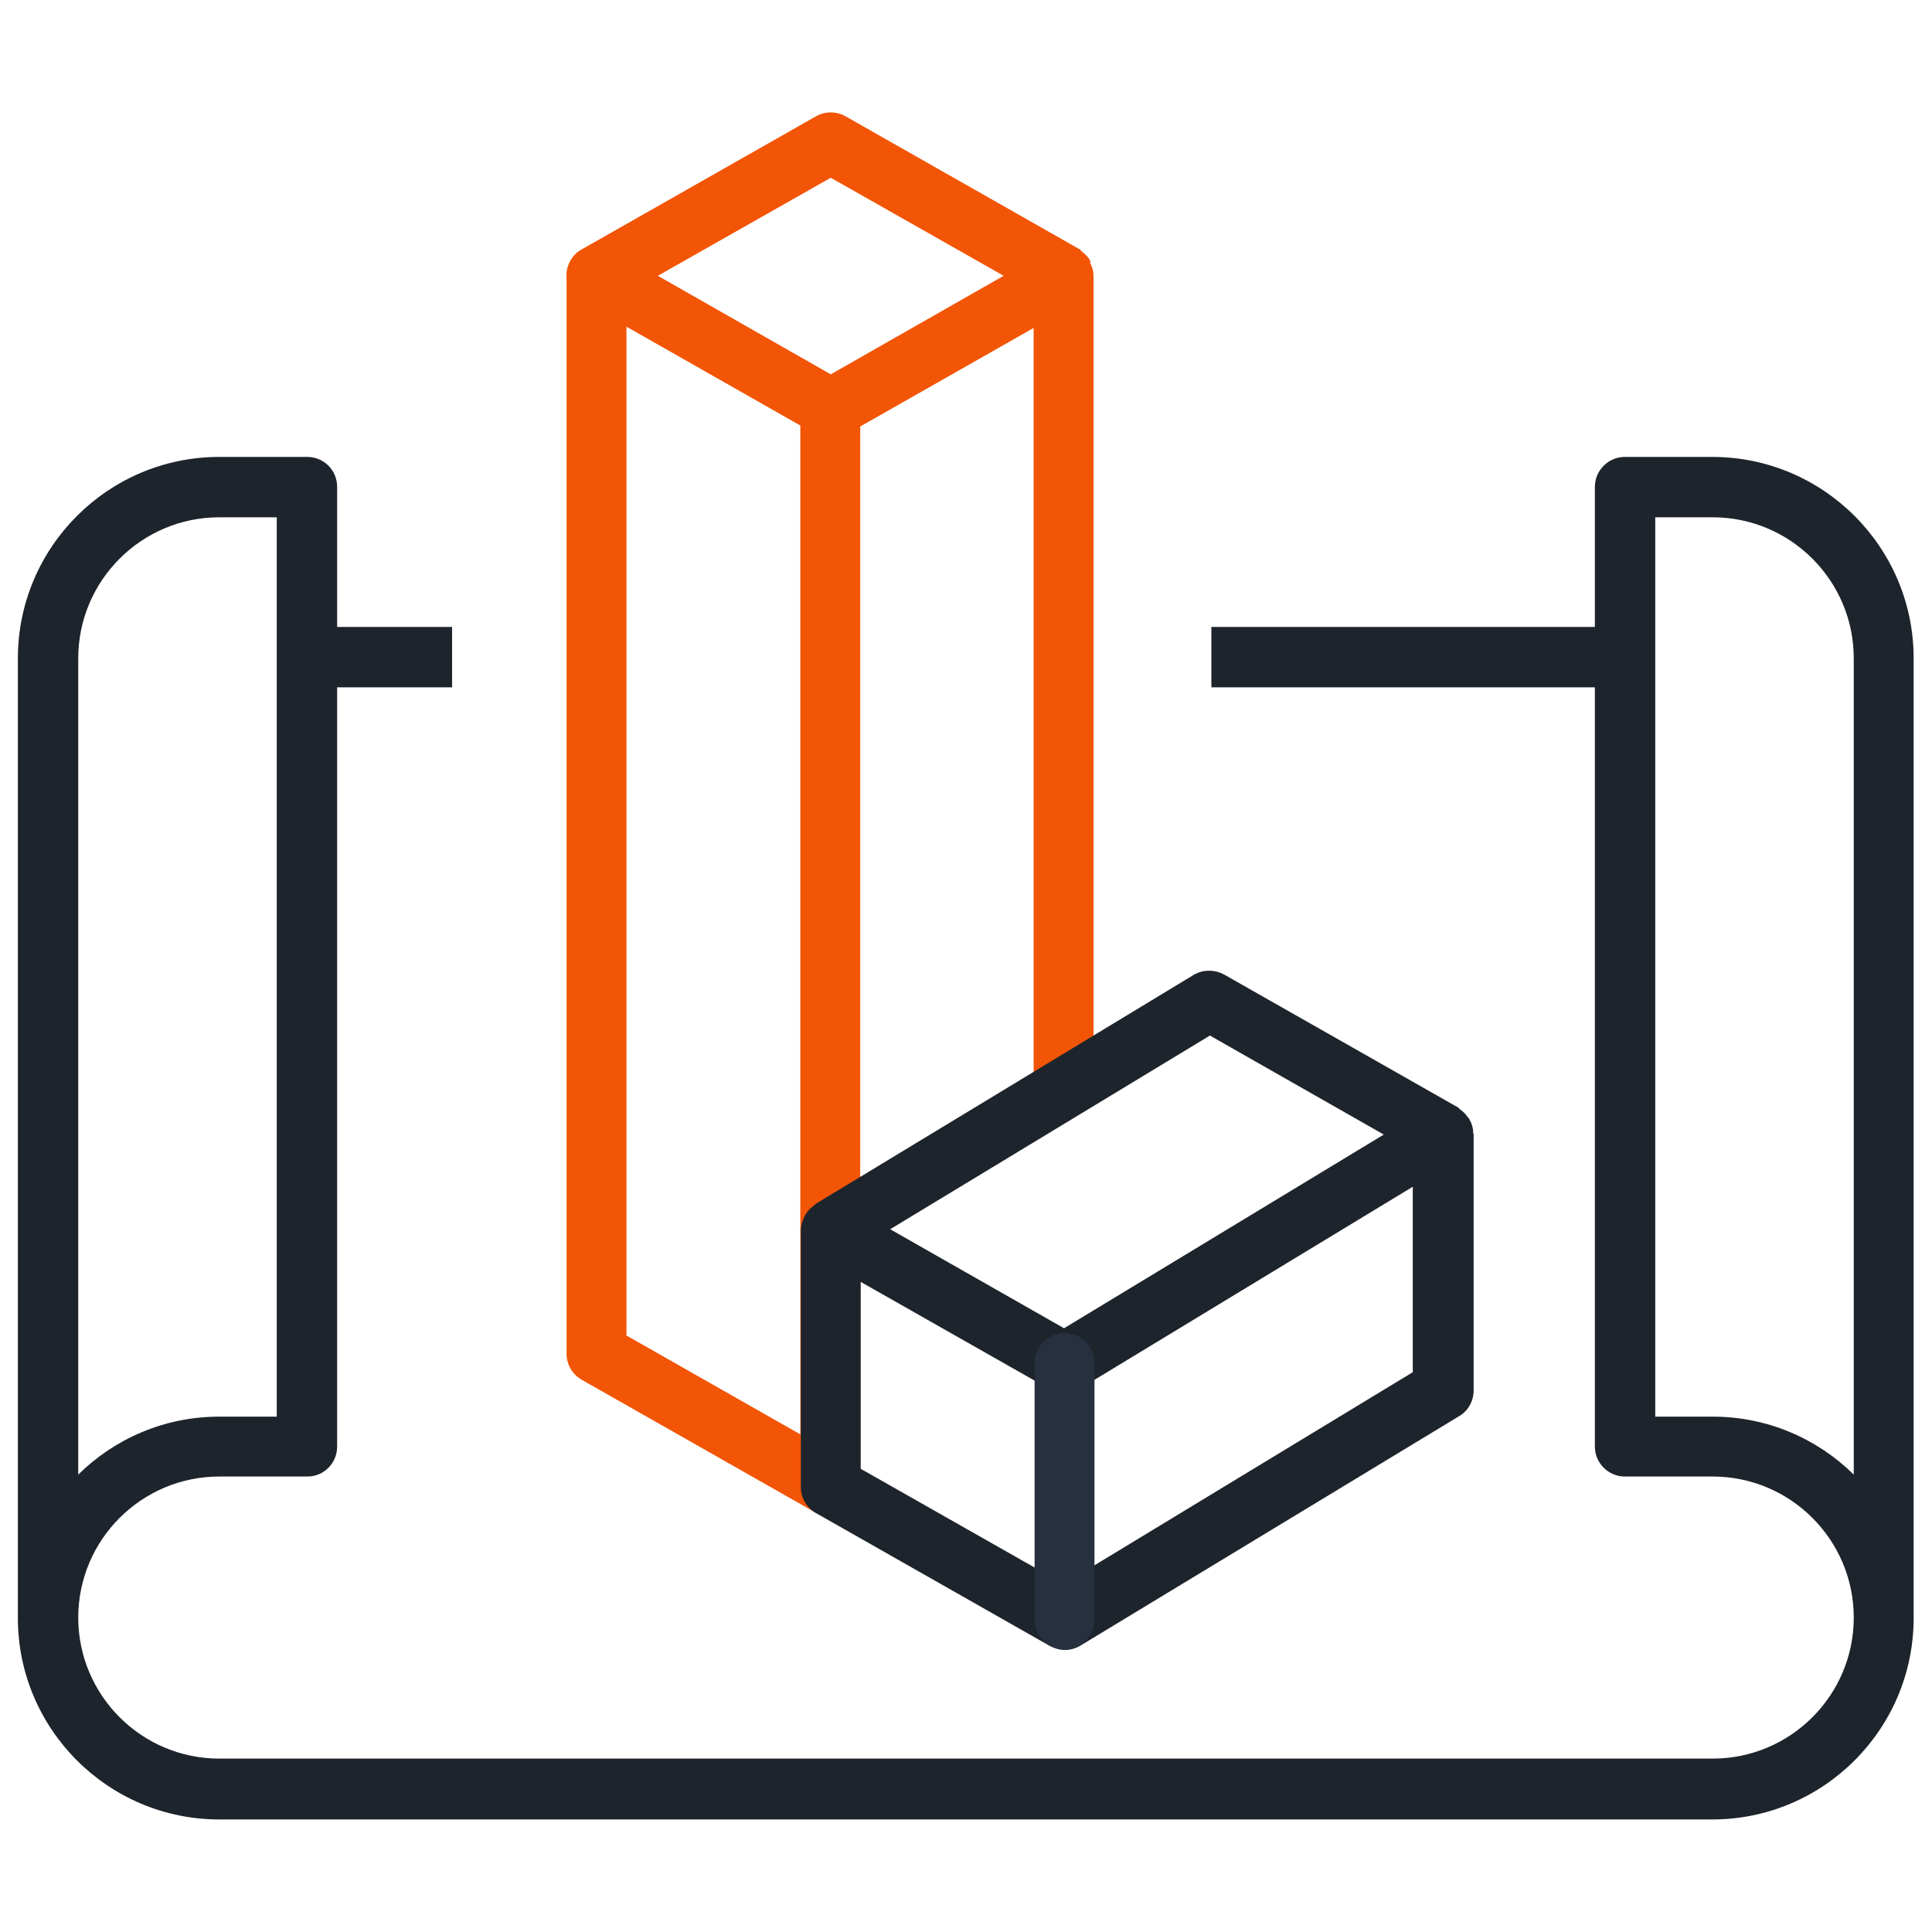
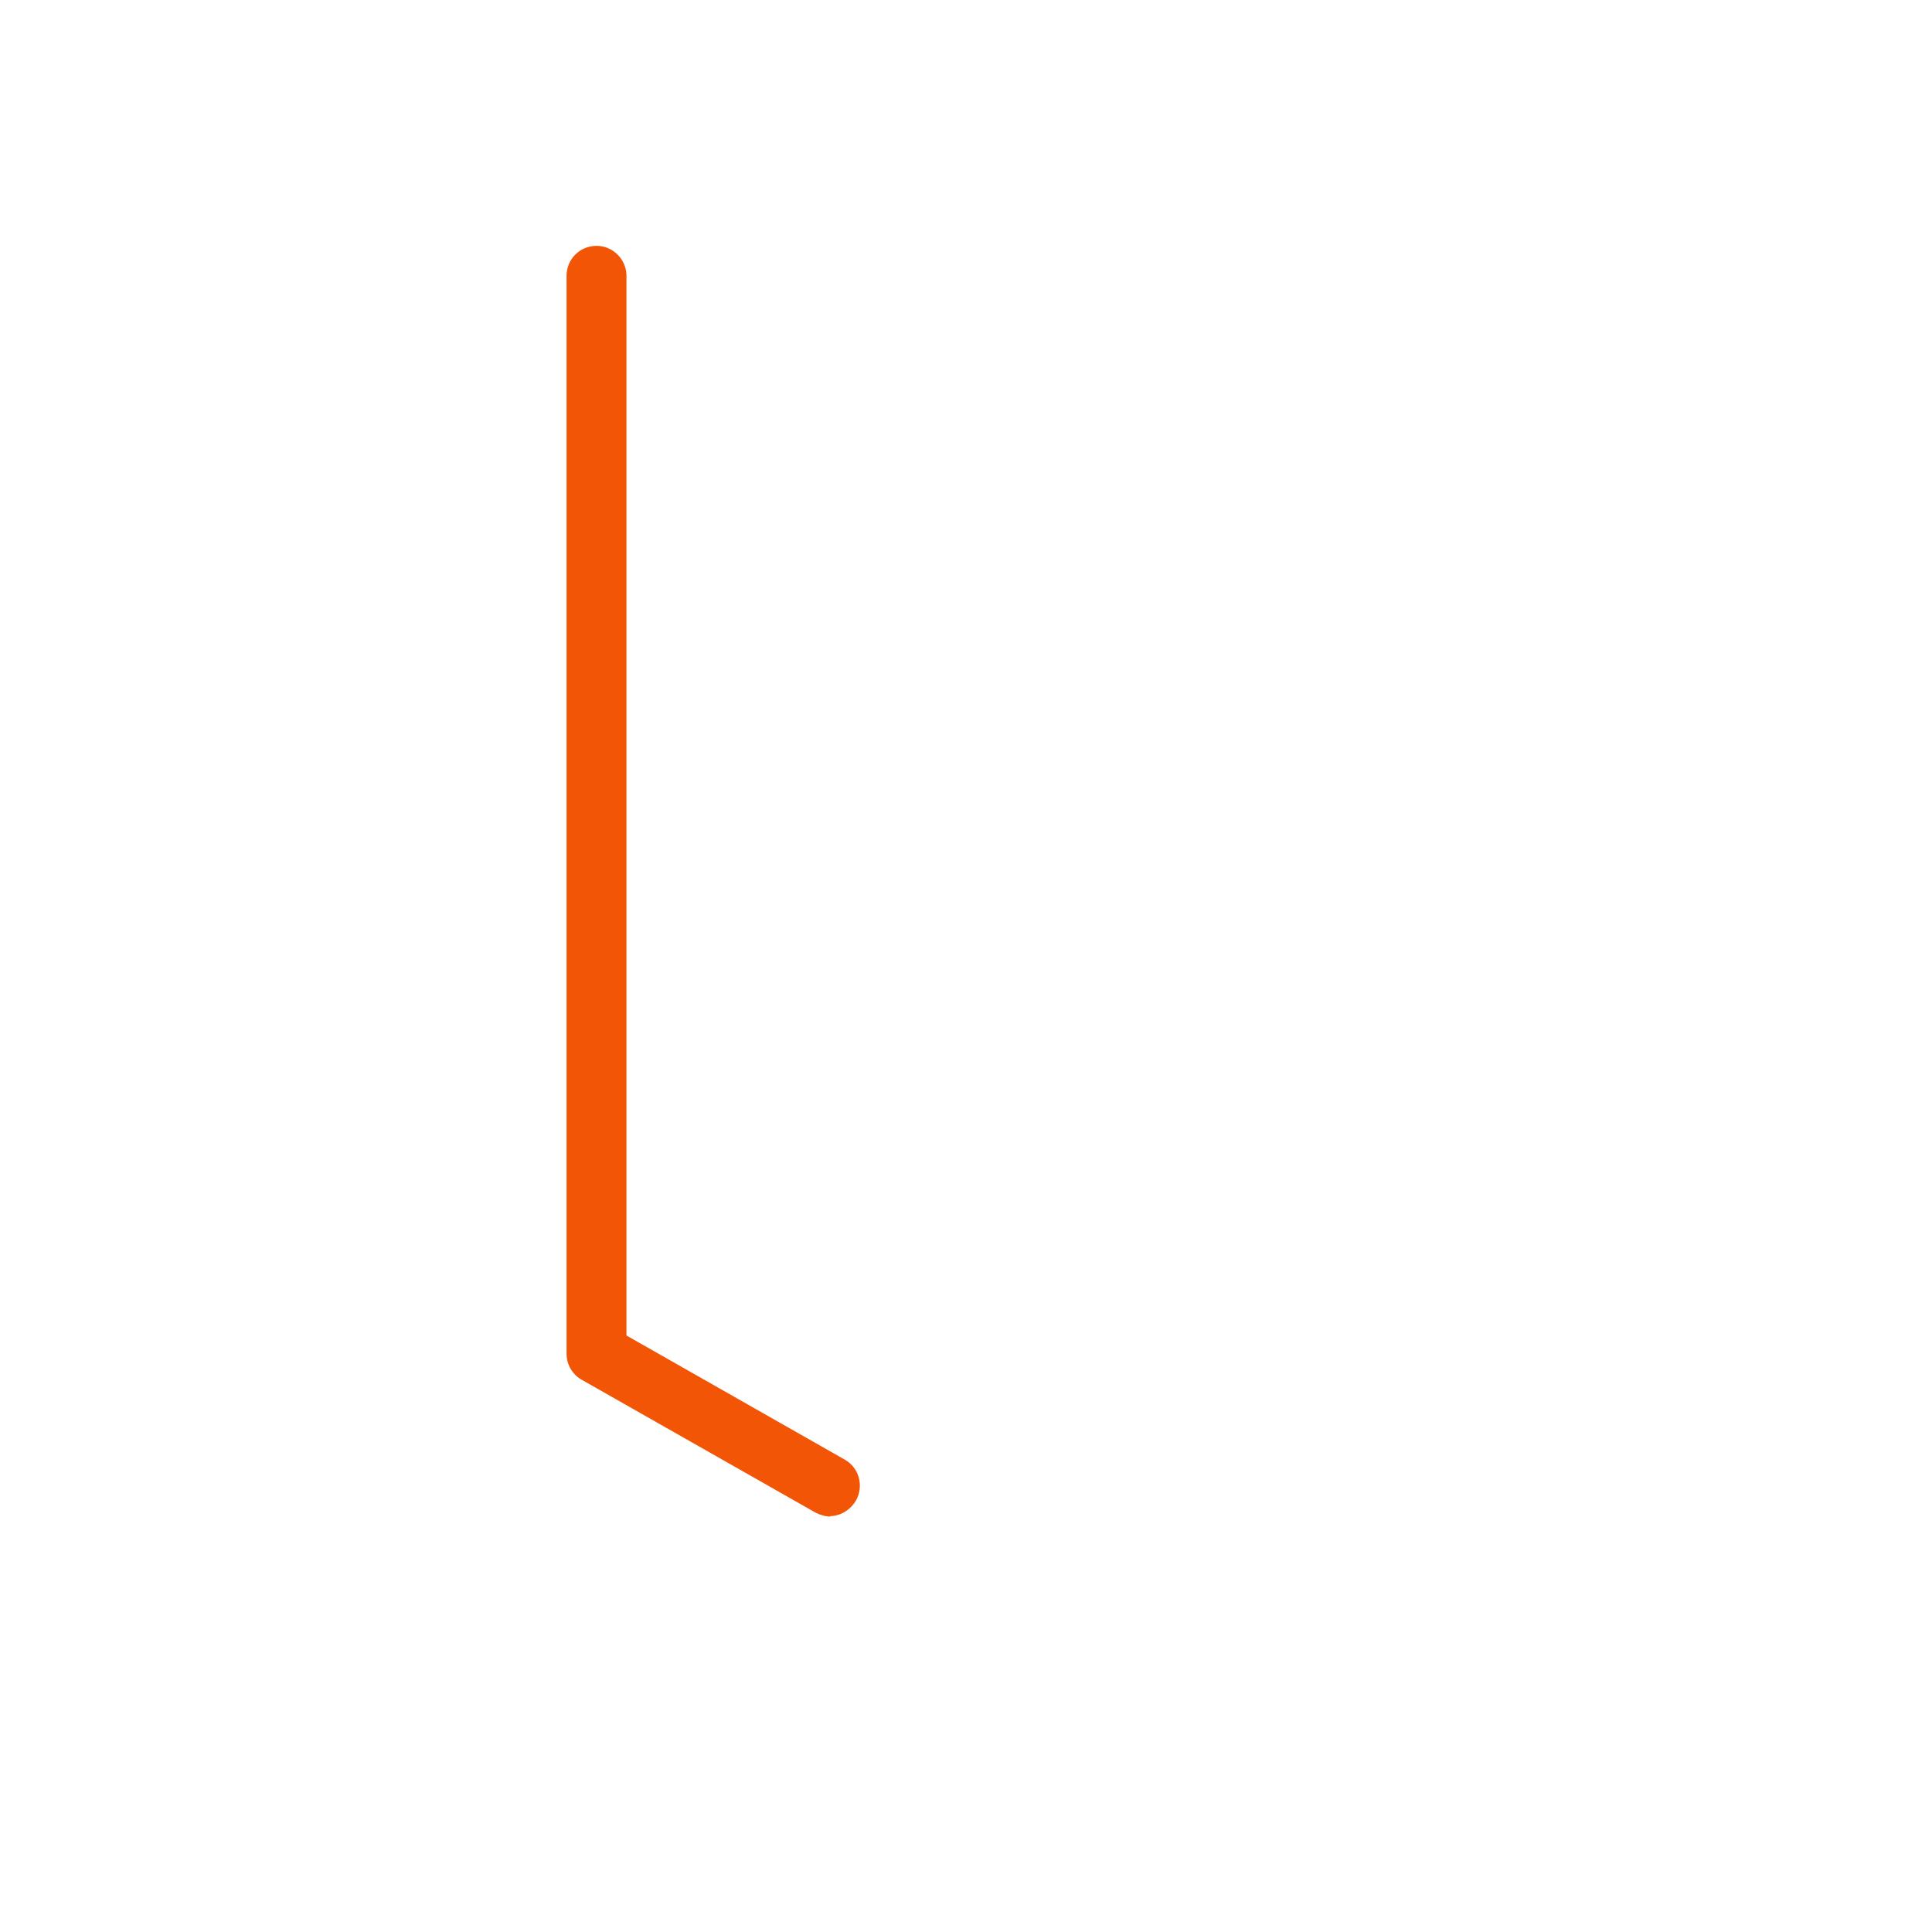
<svg xmlns="http://www.w3.org/2000/svg" id="Layer_1" width="40" height="40" viewBox="0 0 40 40">
  <g id="Cube">
    <path d="M17.2,31.4c-.1,0-.21-.03-.31-.08l-4.84-2.75c-.2-.11-.32-.32-.32-.54V5.71c0-.35.28-.62.62-.62s.62.28.62.62v21.94l4.52,2.57c.3.17.4.55.23.85-.12.2-.33.32-.54.32Z" fill="#f25506" />
-     <path d="M22.59,5.43s-.03-.04-.04-.07c-.04-.06-.1-.11-.16-.16-.01-.01-.02-.03-.04-.04l-4.84-2.75c-.19-.11-.43-.11-.62,0l-4.84,2.75c-.2.11-.32.32-.32.54s.12.43.32.54l4.52,2.57v21.94c0,.34.28.62.62.62s.62-.28.62-.62V8.83l3.59-2.04v15.75c0,.34.28.62.62.62s.62-.28.62-.62V5.71c0-.1-.03-.2-.08-.28ZM17.2,7.75l-3.58-2.04,3.58-2.03,3.58,2.03-3.58,2.04Z" fill="#f25506" />
  </g>
  <g id="Cube-2">
-     <path d="M30.5,23.46s0-.01,0-.02c0-.09-.03-.18-.07-.25-.01-.03-.03-.05-.05-.07-.04-.06-.09-.11-.15-.15-.02-.01-.02-.03-.04-.04l-4.84-2.75c-.2-.11-.44-.11-.63,0l-7.84,4.75s-.02.03-.04.04c-.06.04-.11.09-.15.16-.02.02-.03.04-.04.07-.04.08-.07.18-.07.28v5.31c0,.22.12.43.32.54l4.84,2.75c.1.05.2.08.31.08.11,0,.22-.03.32-.09l7.84-4.75c.19-.11.3-.32.3-.53v-5.31s0,0,0,0c0,0,0,0,0,0ZM25.05,21.44l3.6,2.05-6.62,4.01-3.6-2.05,6.62-4.01ZM22.03,32.8l-4.21-2.39v-3.87l3.91,2.22c.1.05.2.08.31.08.11,0,.22-.03.32-.09l6.89-4.18v3.84l-7.22,4.38Z" fill="#1e242c" />
-     <path d="M22.04,34.15c-.34,0-.62-.28-.62-.62v-5.31c0-.34.28-.62.62-.62s.62.28.62.62v5.31c0,.34-.28.62-.62.62Z" fill="#27303f" />
-   </g>
-   <path d="M35.46,9.46h-1.82c-.34,0-.62.28-.62.62v2.9h-7.94v1.25h7.94v15.72c0,.34.28.62.62.62h1.82c1.61,0,2.92,1.31,2.92,2.92s-1.31,2.92-2.92,2.92H4.54c-1.61,0-2.92-1.31-2.92-2.92s1.31-2.92,2.92-2.92h1.82c.35,0,.62-.28.62-.62v-15.72h2.38v-1.25h-2.38v-2.9c0-.35-.28-.62-.62-.62h-1.82c-2.3,0-4.17,1.87-4.17,4.17v19.87c0,2.3,1.87,4.17,4.17,4.17h30.91c2.3,0,4.17-1.87,4.17-4.17V13.63c0-2.3-1.87-4.17-4.17-4.17ZM1.62,13.63c0-1.61,1.31-2.92,2.92-2.92h1.19v18.62h-1.19c-1.14,0-2.17.46-2.92,1.2V13.63ZM38.38,30.53c-.75-.74-1.78-1.2-2.92-1.2h-1.19V10.71h1.19c1.61,0,2.92,1.31,2.92,2.92v16.9Z" fill="#1e242c" />
+     </g>
</svg>